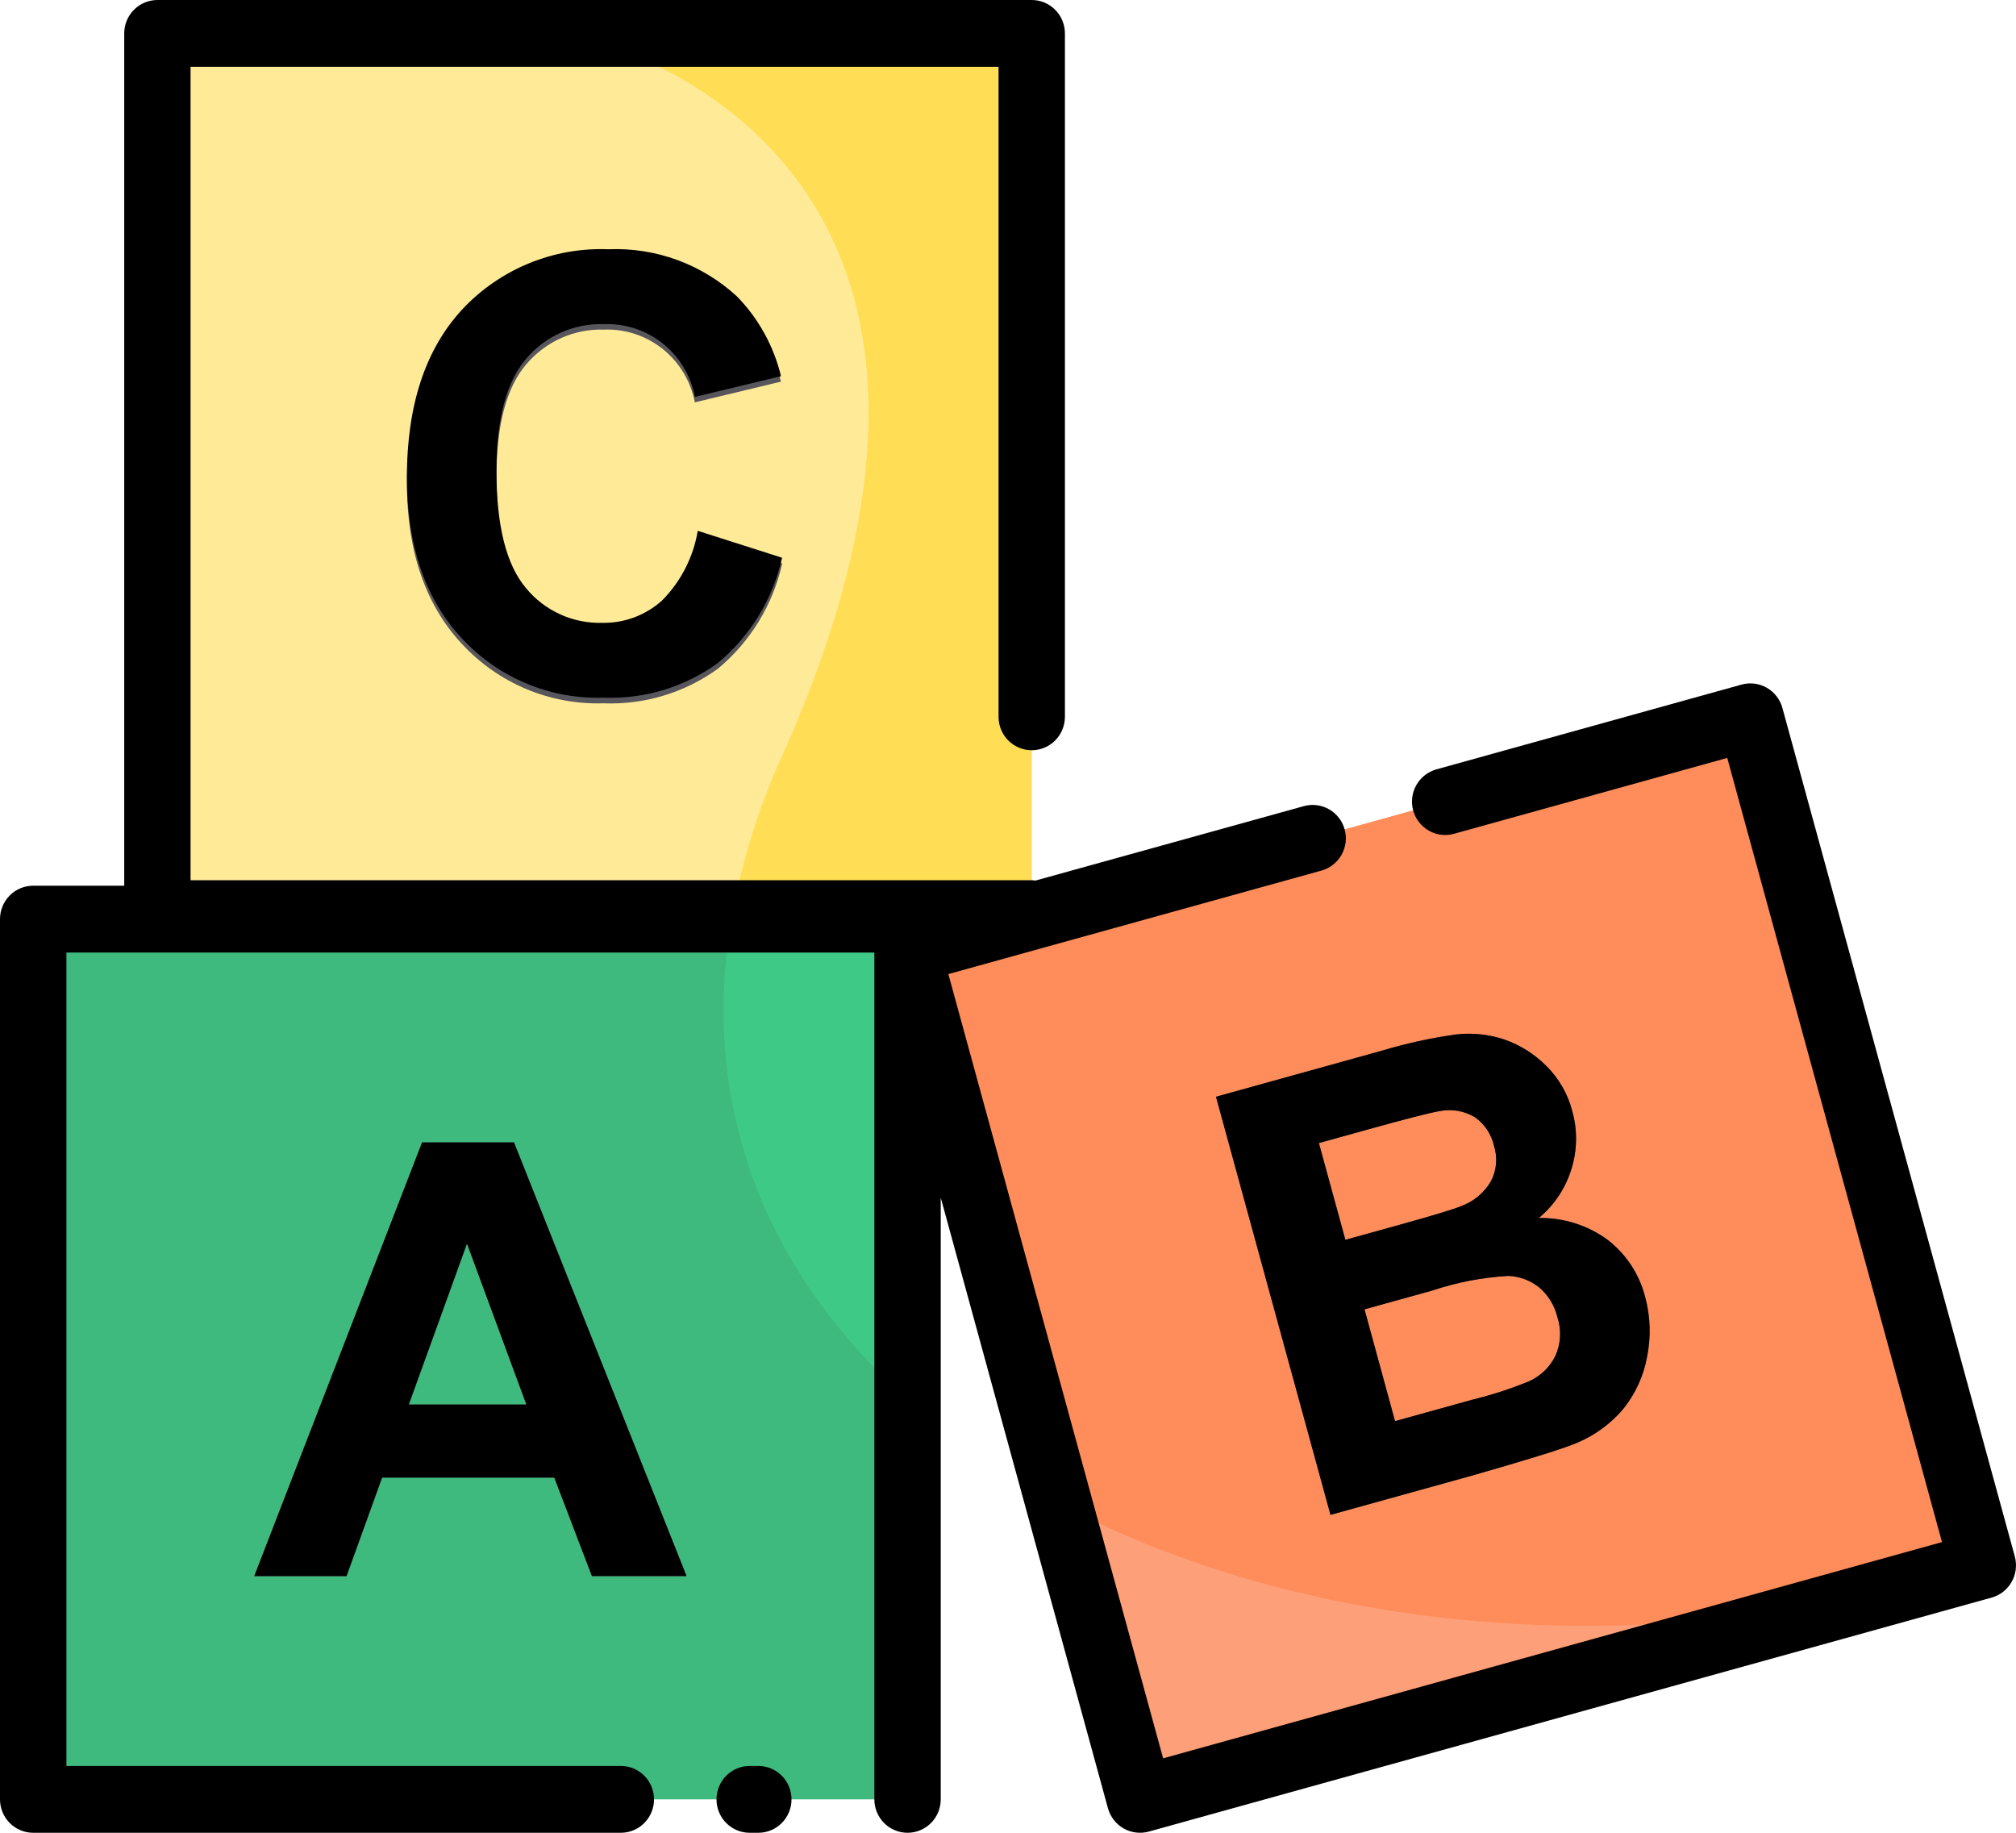
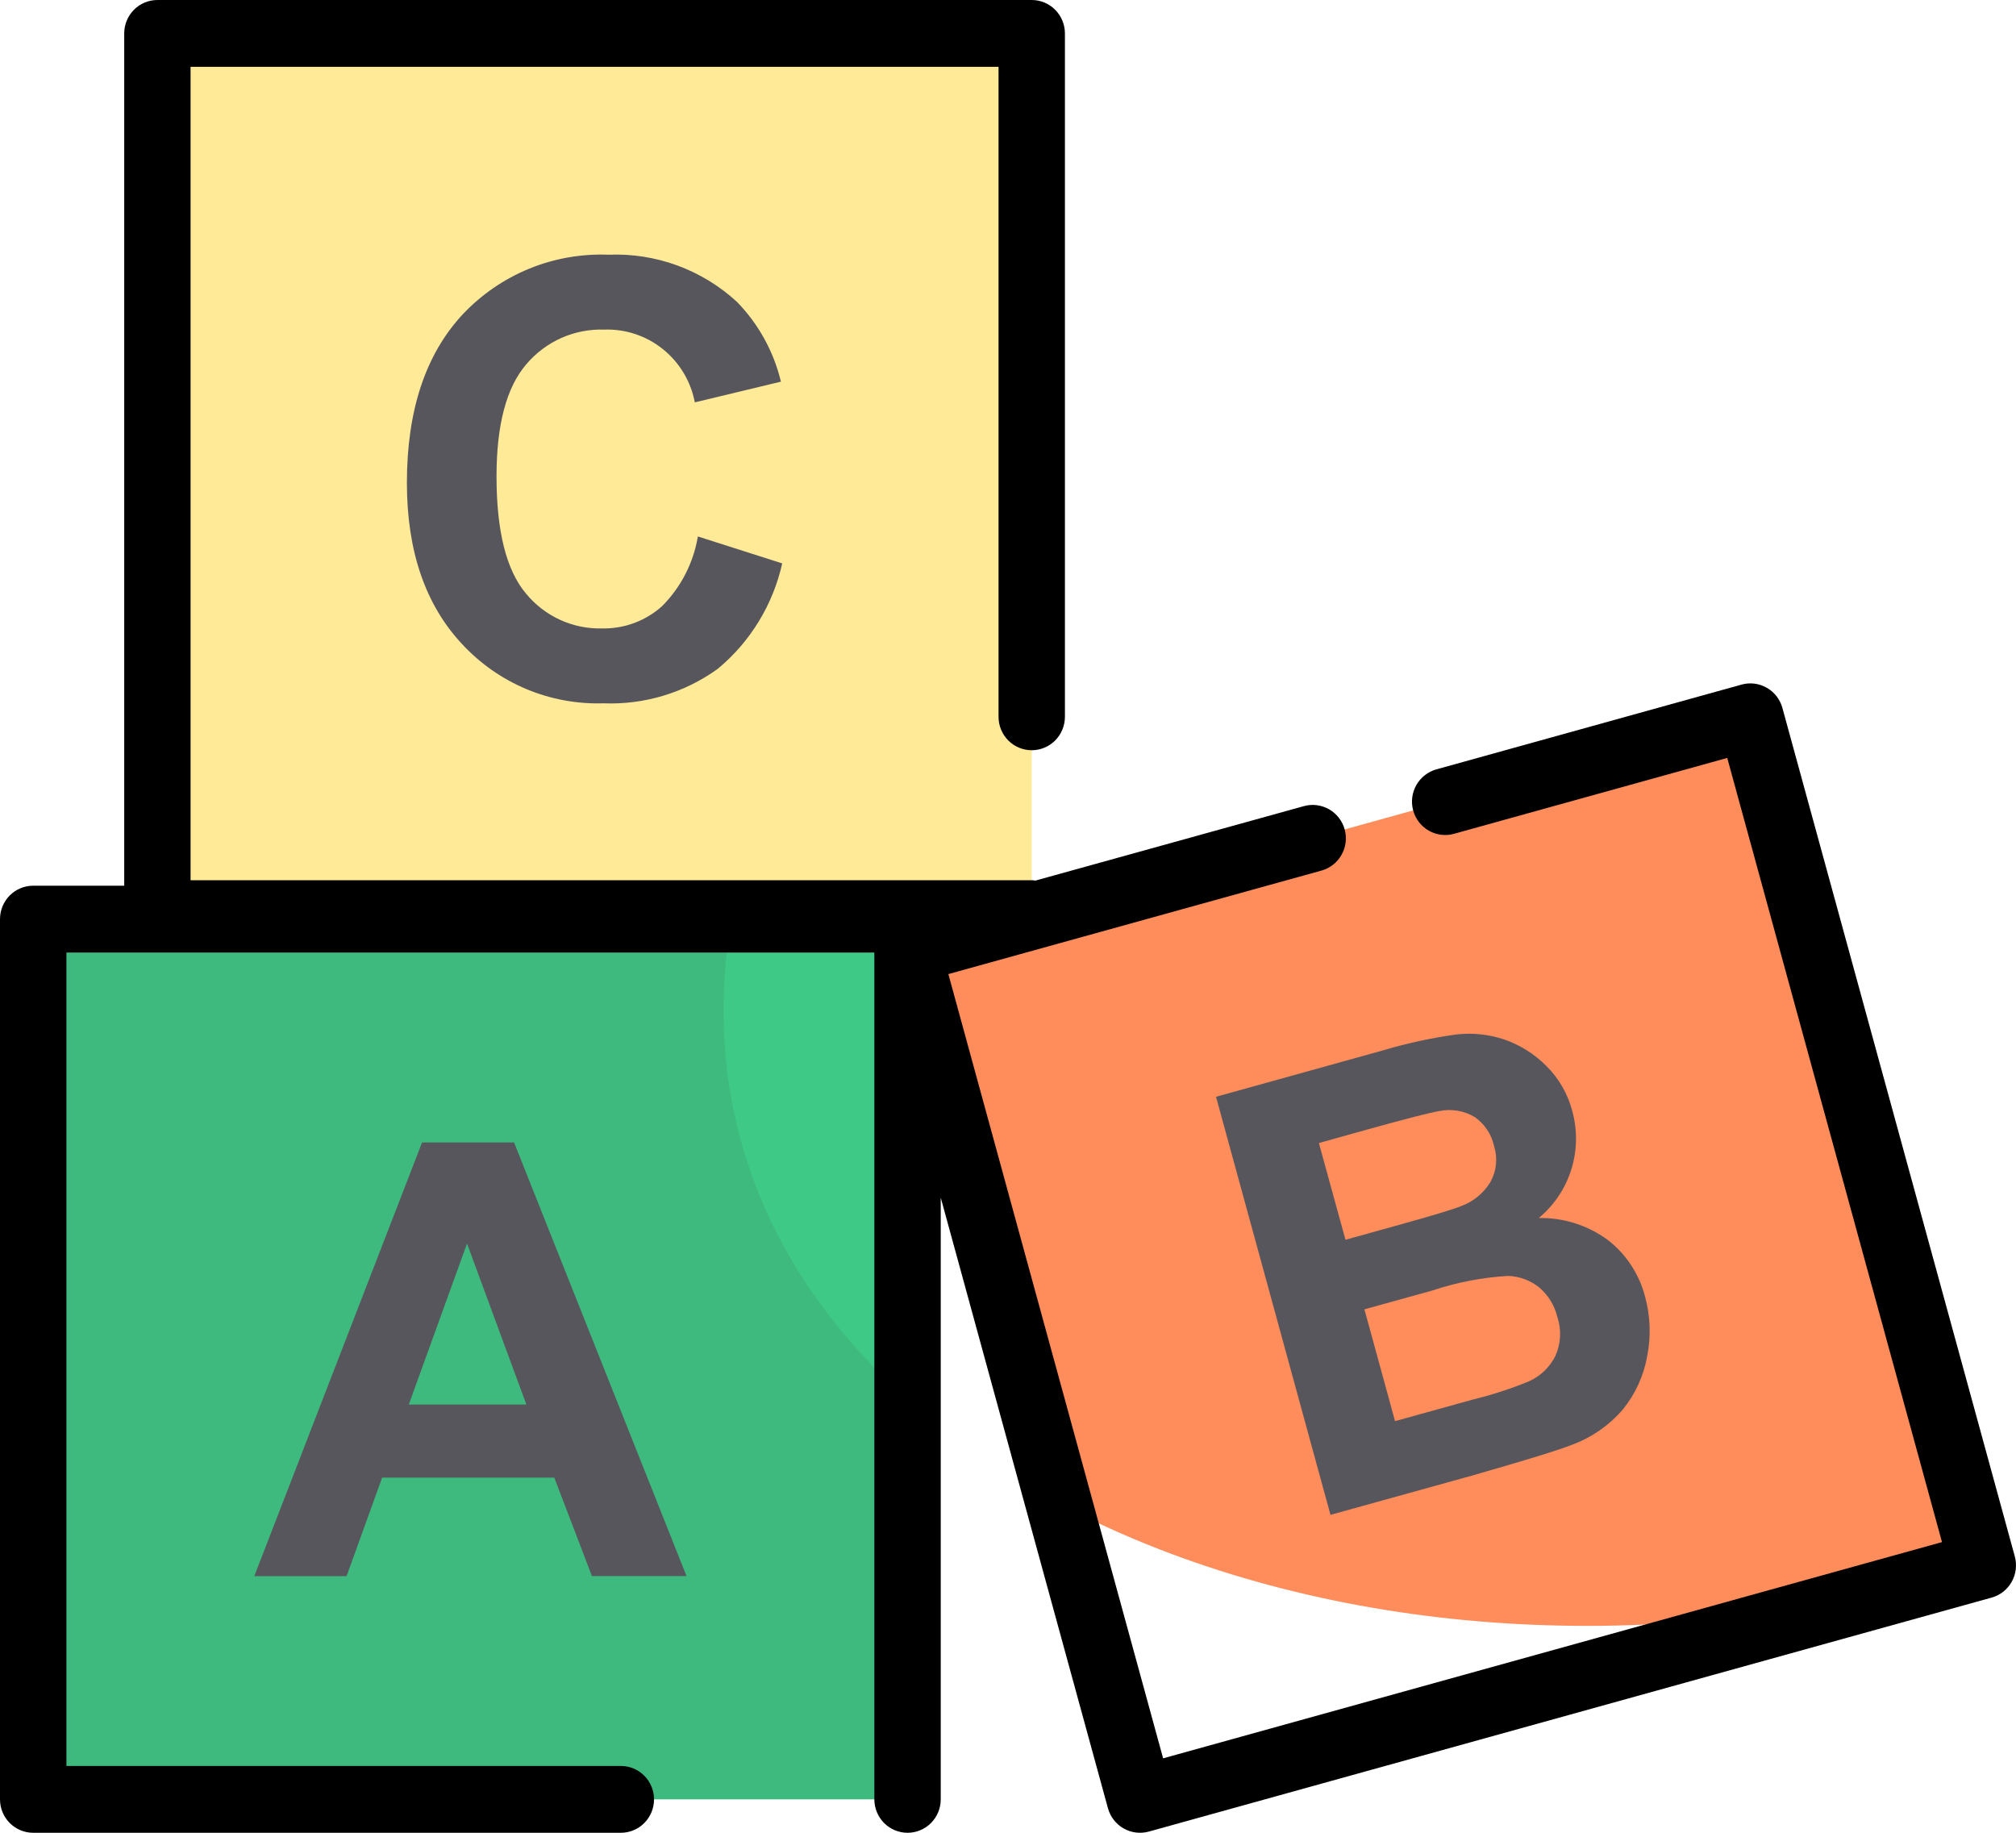
<svg xmlns="http://www.w3.org/2000/svg" width="55" height="50" viewBox="0 0 55 50" fill="none">
-   <path d="M47.755 19.555L24.76 25.939L31.101 49.089L54.095 42.706L47.755 19.555Z" fill="#FDA079" />
  <path d="M24.759 25.937L28.888 41.015C35.063 44.296 43.571 45.351 51.874 43.32L54.094 42.704L47.755 19.555L24.759 25.937Z" fill="#FF8D5C" />
  <path d="M24.76 25.074H0.907V49.088H24.76V25.074Z" fill="#3EBA7E" />
  <path d="M28.147 1.06H4.294V25.074H28.147V1.06Z" fill="#FFEA98" />
  <path d="M18.73 42.997H16.149L15.122 40.312H10.425L9.455 43H6.937L11.515 31.166H14.024L18.73 42.997ZM14.36 38.316L12.741 33.926L11.153 38.316H14.36ZM33.175 29.921L37.703 28.663C38.37 28.463 39.051 28.315 39.74 28.22C40.182 28.171 40.63 28.219 41.051 28.362C41.476 28.512 41.862 28.755 42.181 29.074C42.526 29.414 42.773 29.842 42.895 30.312C43.039 30.835 43.03 31.39 42.867 31.907C42.705 32.425 42.397 32.884 41.98 33.229C42.653 33.216 43.311 33.424 43.856 33.822C44.363 34.211 44.725 34.762 44.883 35.384C45.026 35.911 45.044 36.464 44.938 36.999C44.844 37.53 44.617 38.028 44.278 38.446C43.905 38.882 43.428 39.214 42.892 39.413C42.522 39.56 41.61 39.841 40.155 40.257L36.298 41.327L33.175 29.921ZM35.982 31.184L36.707 33.822L38.207 33.405C39.098 33.157 39.648 32.991 39.858 32.905C40.195 32.783 40.48 32.548 40.666 32.239C40.747 32.09 40.797 31.926 40.813 31.757C40.829 31.588 40.81 31.417 40.758 31.255C40.687 30.938 40.499 30.659 40.233 30.474C39.941 30.3 39.594 30.242 39.262 30.312C39.028 30.349 38.373 30.517 37.296 30.816L35.982 31.184ZM37.224 35.72L38.059 38.77L40.175 38.183C40.705 38.054 41.224 37.885 41.727 37.677C42.034 37.536 42.283 37.294 42.434 36.991C42.584 36.658 42.603 36.28 42.489 35.933C42.414 35.621 42.244 35.341 42.003 35.131C41.759 34.932 41.458 34.819 41.145 34.808C40.44 34.849 39.743 34.983 39.072 35.208L37.224 35.72ZM19.039 14.635L21.34 15.37C21.088 16.499 20.469 17.512 19.581 18.247C18.673 18.901 17.575 19.232 16.46 19.187C15.741 19.209 15.026 19.077 14.363 18.8C13.699 18.522 13.102 18.105 12.611 17.576C11.604 16.502 11.101 15.034 11.101 13.172C11.101 11.203 11.606 9.673 12.616 8.584C13.126 8.041 13.745 7.614 14.432 7.332C15.119 7.05 15.858 6.92 16.6 6.949C17.89 6.895 19.149 7.356 20.103 8.233C20.692 8.836 21.108 9.589 21.305 10.412L18.956 10.977C18.847 10.403 18.537 9.888 18.084 9.524C17.63 9.159 17.061 8.971 16.481 8.992C16.08 8.979 15.681 9.057 15.314 9.22C14.947 9.384 14.621 9.628 14.36 9.936C13.818 10.565 13.546 11.585 13.546 12.995C13.546 14.491 13.814 15.556 14.348 16.191C14.601 16.499 14.92 16.745 15.281 16.91C15.643 17.076 16.037 17.155 16.433 17.144C17.032 17.155 17.613 16.939 18.061 16.538C18.576 16.022 18.918 15.357 19.039 14.635Z" fill="#57565C" />
-   <path d="M19.956 25.074H28.147V1.06H16.058C18.572 1.798 28.042 5.654 21.34 20.618C20.692 22.038 20.227 23.536 19.956 25.074Z" fill="#FFDD55" />
-   <path d="M24.759 25.074H19.956C19.055 30.36 21.034 34.858 24.759 38.177V25.074Z" fill="#3EC986" />
-   <path d="M20.689 48.177H20.452C20.212 48.177 19.982 48.273 19.812 48.444C19.642 48.615 19.547 48.847 19.547 49.088C19.547 49.33 19.642 49.562 19.812 49.733C19.982 49.904 20.212 50 20.452 50H20.689C20.929 50 21.159 49.904 21.329 49.733C21.499 49.562 21.594 49.33 21.594 49.088C21.594 48.847 21.499 48.615 21.329 48.444C21.159 48.273 20.929 48.177 20.689 48.177Z" fill="black" />
+   <path d="M24.759 25.074H19.956C19.055 30.36 21.034 34.858 24.759 38.177V25.074" fill="#3EC986" />
  <path d="M54.968 42.463L48.627 19.313C48.563 19.08 48.41 18.882 48.201 18.763C47.992 18.643 47.745 18.612 47.514 18.676L39.187 20.989C39.072 21.021 38.965 21.076 38.871 21.149C38.777 21.223 38.699 21.314 38.64 21.418C38.521 21.628 38.49 21.878 38.554 22.111C38.618 22.344 38.771 22.542 38.98 22.661C39.083 22.72 39.197 22.758 39.315 22.773C39.433 22.788 39.553 22.779 39.668 22.747L47.122 20.677L52.981 42.07L31.732 47.969L25.873 26.574L36.053 23.75C36.167 23.718 36.275 23.664 36.368 23.59C36.462 23.517 36.541 23.425 36.599 23.321C36.658 23.217 36.696 23.102 36.711 22.984C36.725 22.865 36.717 22.744 36.685 22.629C36.654 22.513 36.6 22.405 36.527 22.311C36.453 22.216 36.363 22.137 36.259 22.078C36.156 22.019 36.042 21.981 35.924 21.966C35.806 21.951 35.686 21.96 35.572 21.992L28.249 24.023C28.214 24.018 28.18 24.014 28.145 24.013H5.199V1.823H27.242V19.555C27.242 19.797 27.337 20.029 27.507 20.2C27.677 20.371 27.907 20.467 28.147 20.467C28.387 20.467 28.618 20.371 28.787 20.2C28.957 20.029 29.053 19.797 29.053 19.555V0.911C29.053 0.792 29.029 0.673 28.984 0.563C28.938 0.452 28.871 0.351 28.787 0.267C28.703 0.182 28.603 0.115 28.493 0.069C28.383 0.023 28.266 -6.82728e-05 28.147 1.48824e-07H4.294C4.054 1.48824e-07 3.824 0.096 3.654 0.267C3.484 0.438 3.389 0.67 3.389 0.911V24.163H0.905C0.665 24.163 0.435 24.259 0.265 24.43C0.095 24.601 0 24.833 0 25.075V49.088C0 49.33 0.095 49.562 0.265 49.733C0.435 49.904 0.665 50 0.905 50H16.938C17.178 50 17.409 49.904 17.578 49.733C17.748 49.562 17.843 49.33 17.843 49.088C17.843 48.847 17.748 48.615 17.578 48.444C17.409 48.273 17.178 48.177 16.938 48.177H1.812V25.986H23.854V49.088C23.854 49.33 23.95 49.562 24.119 49.733C24.289 49.904 24.52 50 24.76 50C25 50 25.23 49.904 25.4 49.733C25.57 49.562 25.665 49.33 25.665 49.088V32.673L30.227 49.331C30.291 49.563 30.444 49.761 30.653 49.881C30.861 50 31.109 50.031 31.34 49.968L54.335 43.584C54.566 43.52 54.763 43.366 54.882 43.155C55 42.945 55.031 42.696 54.968 42.463Z" fill="black" />
-   <path d="M6.937 42.997H9.454L10.424 40.31H15.122L16.149 42.997H18.73L14.022 31.165L11.515 31.166L6.937 42.997ZM14.36 38.316H11.153L12.74 33.926L14.36 38.316ZM42.868 31.901C43.032 31.386 43.041 30.833 42.894 30.312C42.773 29.842 42.526 29.414 42.181 29.074C41.862 28.755 41.475 28.511 41.051 28.362C40.629 28.219 40.181 28.17 39.739 28.219C39.05 28.314 38.369 28.463 37.703 28.663L33.174 29.92L36.298 41.327L40.155 40.257C41.61 39.84 42.522 39.559 42.892 39.413C43.428 39.214 43.905 38.882 44.278 38.446C44.617 38.028 44.844 37.53 44.938 36.999C45.044 36.464 45.025 35.91 44.883 35.384C44.725 34.761 44.363 34.211 43.855 33.821C43.311 33.424 42.652 33.216 41.98 33.229C42.399 32.884 42.708 32.422 42.868 31.901ZM35.982 31.184L37.296 30.82C38.373 30.521 39.028 30.353 39.262 30.316C39.594 30.246 39.941 30.303 40.233 30.477C40.499 30.662 40.687 30.941 40.758 31.259C40.81 31.421 40.829 31.591 40.813 31.761C40.797 31.93 40.747 32.094 40.666 32.243C40.479 32.552 40.193 32.786 39.855 32.908C39.645 32.994 39.095 33.16 38.204 33.408L36.703 33.824L35.982 31.184ZM42.002 35.131C42.243 35.341 42.413 35.621 42.488 35.933C42.603 36.28 42.583 36.658 42.433 36.991C42.283 37.294 42.034 37.536 41.727 37.677C41.224 37.885 40.705 38.054 40.175 38.183L38.059 38.77L37.227 35.72L39.073 35.208C39.744 34.983 40.441 34.849 41.147 34.808C41.459 34.82 41.76 34.933 42.002 35.131ZM16.481 8.843C17.062 8.821 17.63 9.01 18.085 9.374C18.539 9.738 18.849 10.254 18.958 10.828L21.307 10.263C21.109 9.44 20.693 8.687 20.103 8.084C19.149 7.207 17.89 6.746 16.599 6.8C15.858 6.771 15.119 6.901 14.432 7.183C13.745 7.465 13.125 7.892 12.616 8.435C11.606 9.524 11.101 11.053 11.101 13.021C11.101 14.883 11.603 16.35 12.608 17.423C13.099 17.952 13.696 18.369 14.36 18.646C15.024 18.924 15.739 19.056 16.457 19.033C17.572 19.078 18.671 18.747 19.578 18.093C20.466 17.358 21.085 16.345 21.337 15.216L19.036 14.481C18.915 15.203 18.573 15.869 18.058 16.386C17.611 16.787 17.029 17.003 16.431 16.991C16.034 17.003 15.64 16.923 15.279 16.758C14.917 16.593 14.598 16.347 14.346 16.039C13.811 15.404 13.544 14.338 13.544 12.843C13.544 11.433 13.815 10.413 14.358 9.784C14.619 9.476 14.945 9.232 15.313 9.069C15.681 8.906 16.08 8.829 16.481 8.843Z" fill="black" />
</svg>